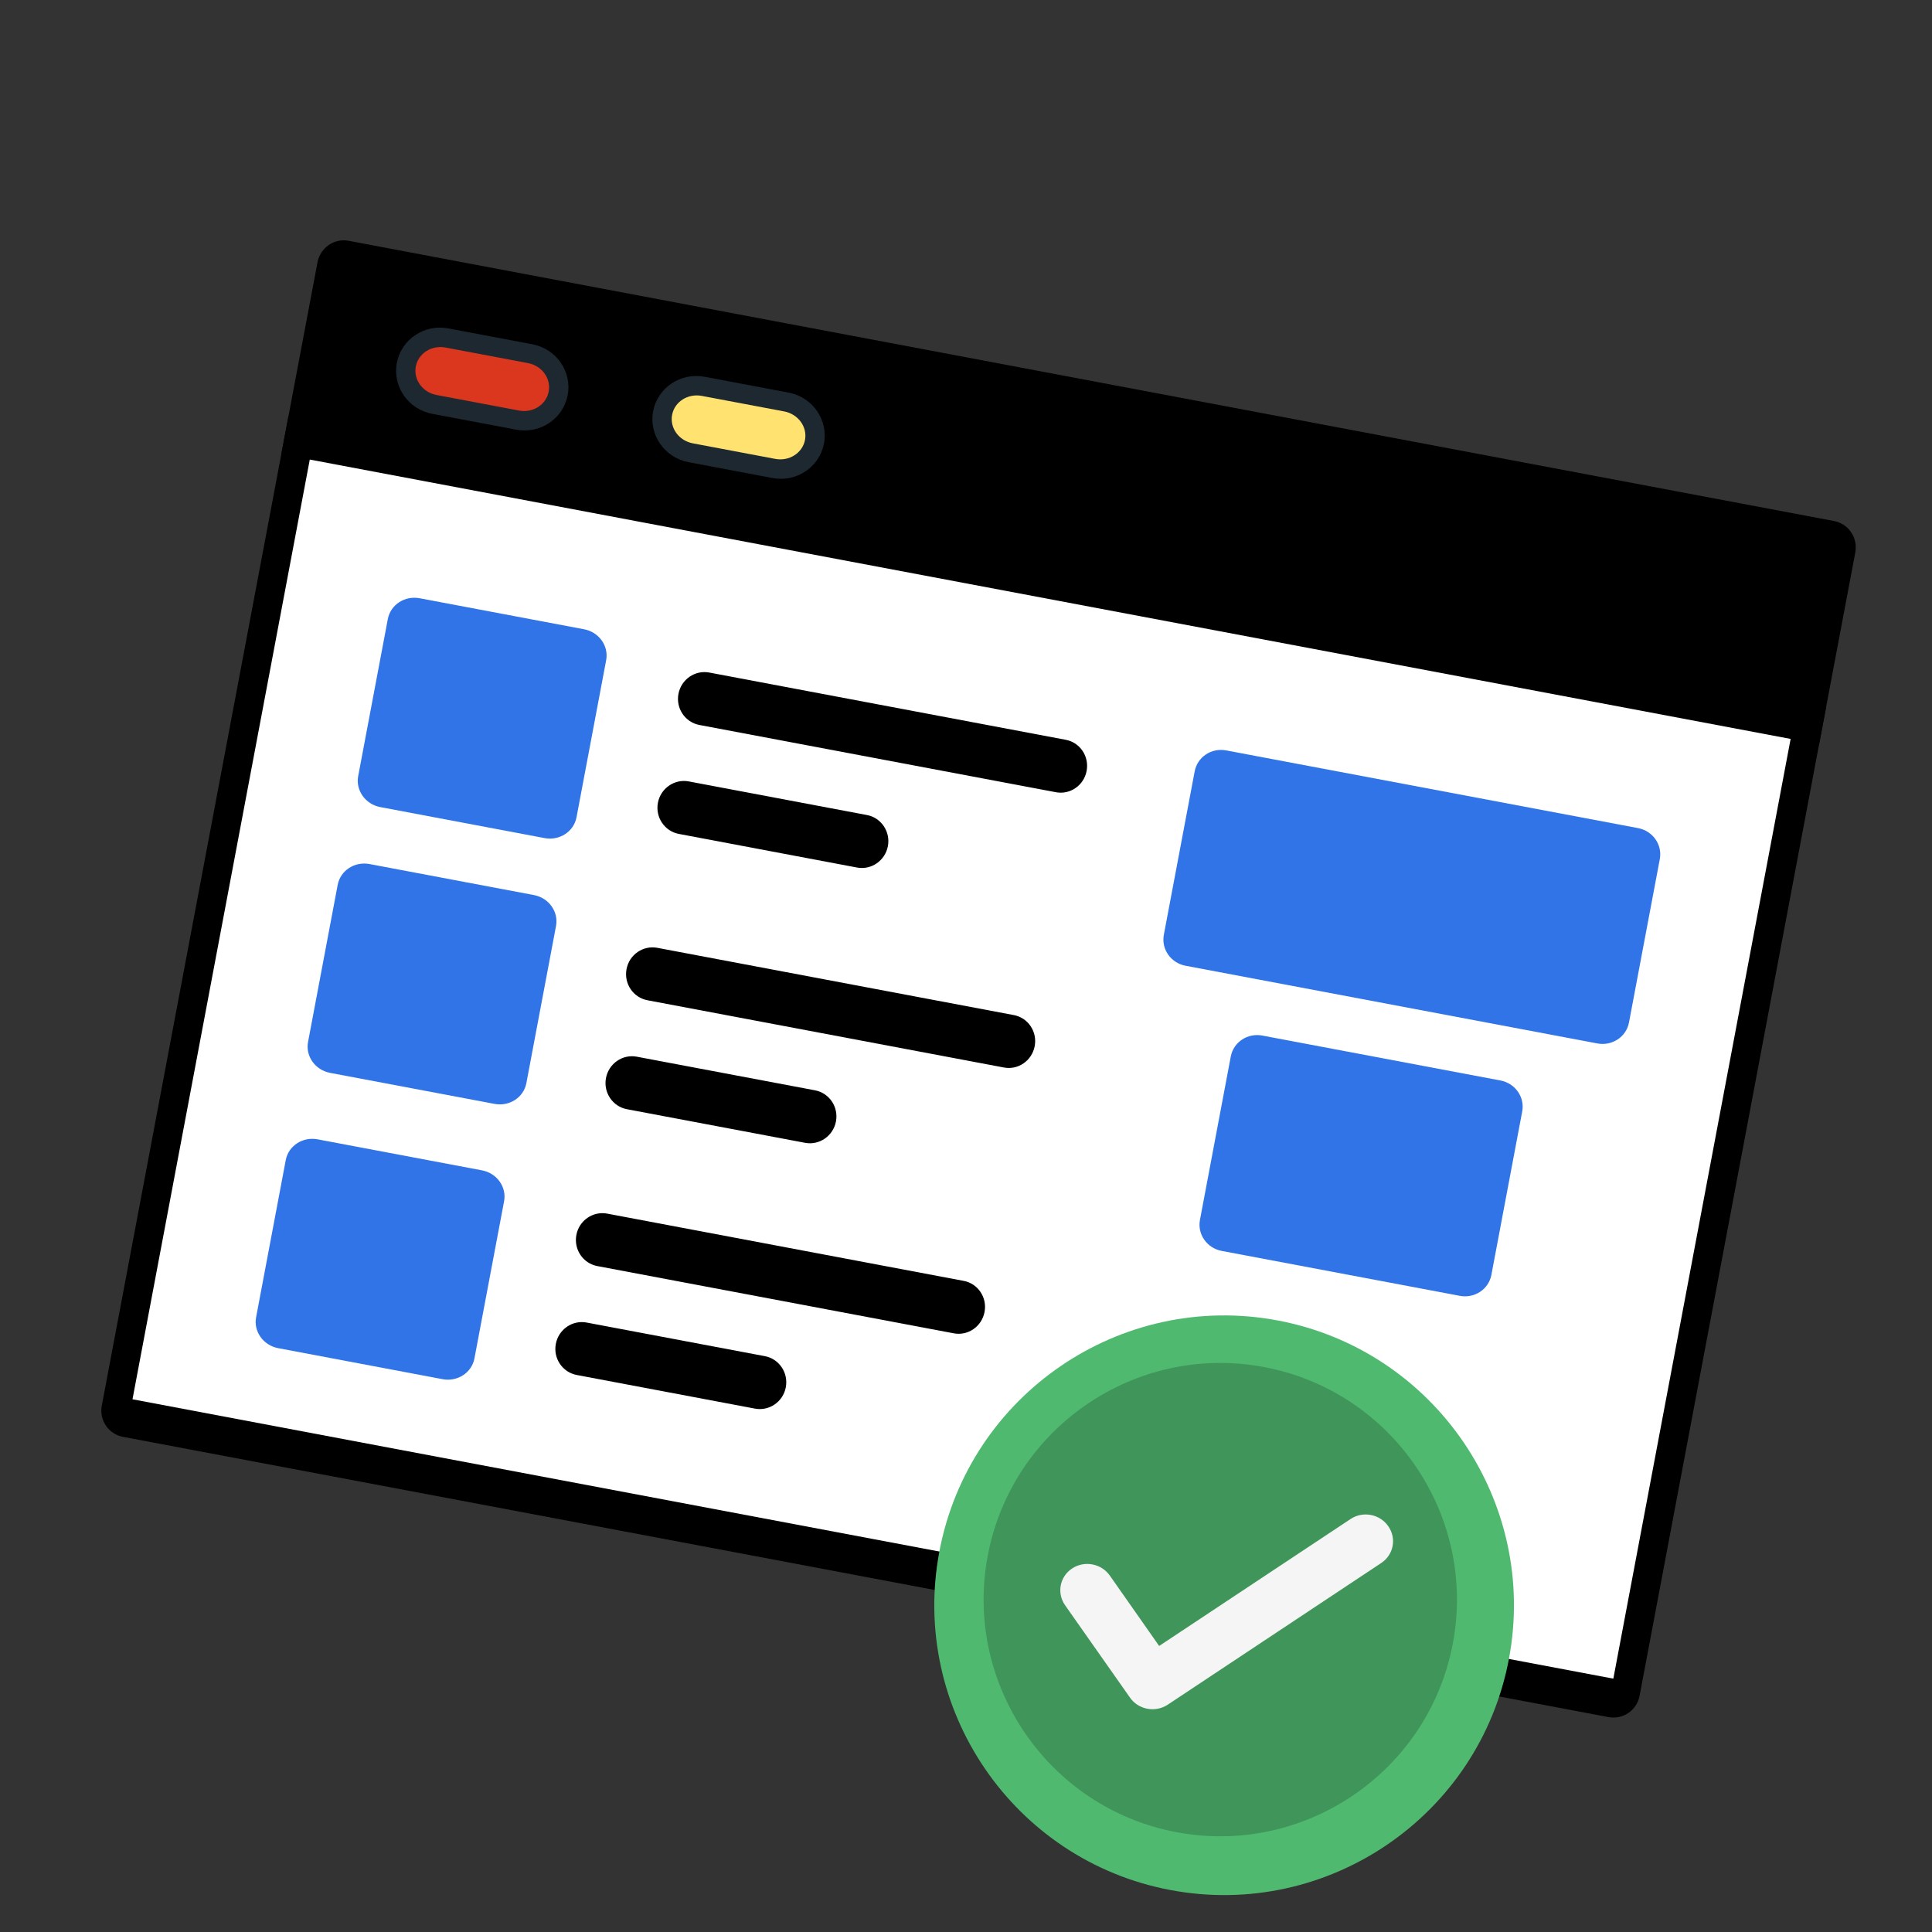
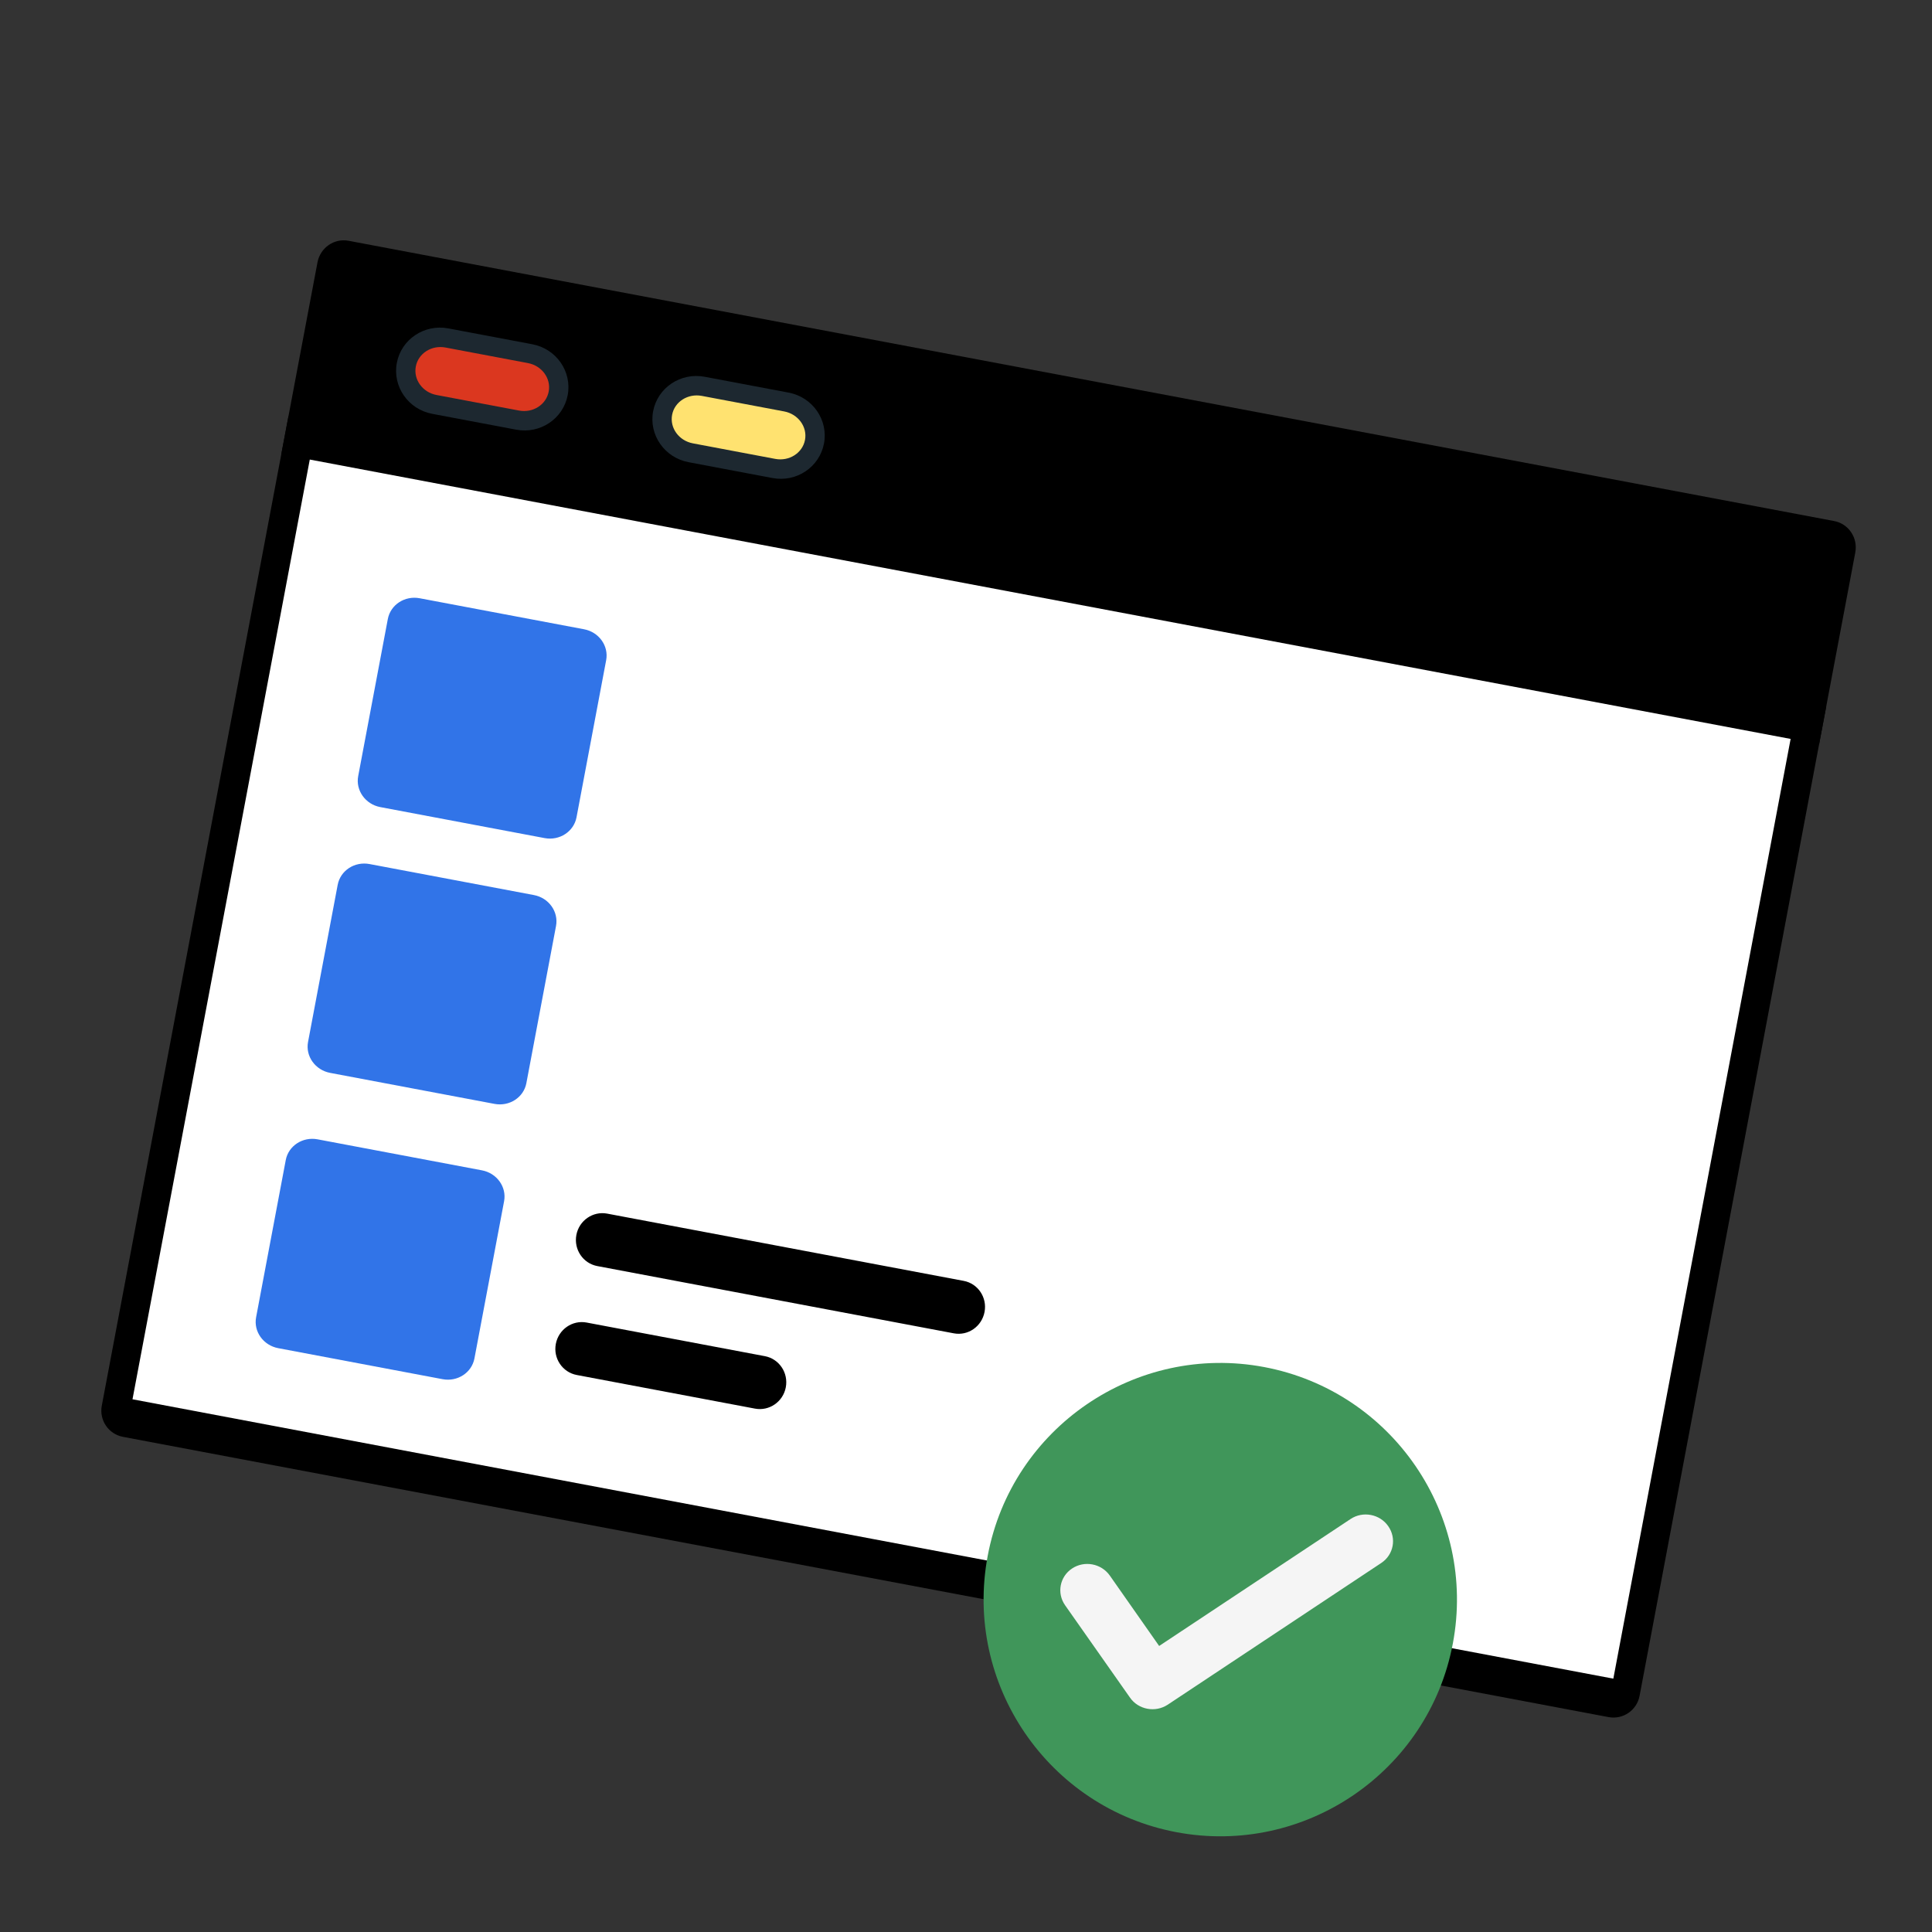
<svg xmlns="http://www.w3.org/2000/svg" width="200" height="200" viewBox="0 0 200 200" fill="none">
  <rect x="0" y="0" width="200" height="200" fill="#333333" stroke="none" />
  <g clip-path="url(#clip0_6220_856)">
    <path fill-rule="evenodd" clip-rule="evenodd" d="M166.511 177.753L12.731 148.742C11.233 148.459 10.254 147.018 10.538 145.513L29.862 43.086L189.054 73.119L169.728 175.555C169.446 177.051 168.01 178.036 166.511 177.753Z" fill="black" />
    <path fill-rule="evenodd" clip-rule="evenodd" d="M167.012 173.773L185.55 75.51L32.254 46.59L13.716 144.853C64.81 154.501 115.916 164.134 167.012 173.773Z" fill="white" />
    <path fill-rule="evenodd" clip-rule="evenodd" d="M29.12 47.017L32.866 27.161C33.152 25.645 34.592 24.643 36.09 24.926L189.87 53.938C191.369 54.22 192.344 55.677 192.058 57.194L188.312 77.049L29.12 47.017Z" fill="black" />
    <path fill-rule="evenodd" clip-rule="evenodd" d="M53.435 44.48L44.743 42.84C42.259 42.372 40.618 40.013 41.08 37.565C41.54 35.126 43.928 33.528 46.411 33.996L55.103 35.636C57.587 36.105 59.228 38.463 58.768 40.902C58.306 43.35 55.918 44.949 53.435 44.48Z" fill="#1D2830" />
    <path fill-rule="evenodd" clip-rule="evenodd" d="M53.728 42.5L45.191 40.89C43.749 40.618 42.788 39.299 43.045 37.937C43.301 36.582 44.676 35.704 46.118 35.976L54.655 37.587C56.097 37.859 57.058 39.177 56.802 40.532C56.545 41.895 55.17 42.772 53.728 42.5Z" fill="#DB371F" />
    <path fill-rule="evenodd" clip-rule="evenodd" d="M79.967 49.486L71.284 47.847C68.791 47.377 67.15 45.019 67.612 42.571C68.072 40.132 70.46 38.533 72.952 39.004L81.635 40.642C84.119 41.11 85.76 43.469 85.3 45.908C84.838 48.356 82.45 49.954 79.967 49.486Z" fill="#1D2830" />
    <path fill-rule="evenodd" clip-rule="evenodd" d="M80.253 47.504L71.729 45.896C70.28 45.623 69.32 44.304 69.577 42.942C69.832 41.587 71.207 40.71 72.656 40.983L81.18 42.591C82.621 42.863 83.59 44.183 83.334 45.537C83.077 46.9 81.694 47.776 80.253 47.504Z" fill="#FFE270" />
-     <path fill-rule="evenodd" clip-rule="evenodd" d="M109.308 82.011L72.398 75.048C70.924 74.77 69.95 73.33 70.232 71.834C70.516 70.329 71.948 69.343 73.421 69.621L110.332 76.585C111.805 76.862 112.771 78.301 112.487 79.806C112.205 81.302 110.782 82.289 109.308 82.011ZM88.725 89.808L70.27 86.326C68.797 86.049 67.824 84.6 68.106 83.104C68.388 81.608 69.822 80.613 71.295 80.891L89.751 84.373C91.224 84.65 92.197 86.099 91.914 87.595C91.632 89.091 90.198 90.086 88.725 89.808Z" fill="black" />
    <path fill-rule="evenodd" clip-rule="evenodd" d="M56.382 86.76L39.367 83.55C37.825 83.259 36.801 81.818 37.08 80.343L40.147 64.084C40.427 62.6 41.903 61.64 43.446 61.931L60.461 65.141C62.004 65.432 63.029 66.864 62.749 68.347L59.681 84.607C59.403 86.082 57.925 87.051 56.382 86.76Z" fill="#3174E8" />
-     <path fill-rule="evenodd" clip-rule="evenodd" d="M103.932 110.509L67.021 103.545C65.548 103.267 64.574 101.827 64.858 100.322C65.14 98.826 66.572 97.841 68.045 98.118L104.956 105.082C106.429 105.36 107.394 106.798 107.112 108.294C106.828 109.799 105.405 110.787 103.932 110.509ZM83.349 118.305L64.893 114.824C63.42 114.546 62.448 113.097 62.73 111.601C63.014 110.096 64.446 109.11 65.919 109.388L84.374 112.87C85.847 113.148 86.822 114.588 86.538 116.093C86.256 117.589 84.822 118.583 83.349 118.305Z" fill="black" />
    <path fill-rule="evenodd" clip-rule="evenodd" d="M51.192 114.274L34.177 111.064C32.634 110.773 31.61 109.341 31.888 107.866L34.957 91.599C35.237 90.115 36.713 89.155 38.256 89.446L55.27 92.656C56.813 92.947 57.838 94.379 57.558 95.863L54.489 112.129C54.211 113.605 52.735 114.565 51.192 114.274Z" fill="#3174E8" />
    <path fill-rule="evenodd" clip-rule="evenodd" d="M98.74 138.026L61.83 131.063C60.356 130.785 59.382 129.344 59.666 127.839C59.949 126.342 61.381 125.355 62.854 125.633L99.765 132.597C101.238 132.874 102.203 134.313 101.921 135.81C101.637 137.316 100.214 138.304 98.74 138.026ZM78.158 145.82L59.703 142.338C58.229 142.06 57.255 140.62 57.538 139.123C57.822 137.617 59.254 136.631 60.727 136.909L79.182 140.39C80.656 140.668 81.63 142.109 81.346 143.615C81.063 145.112 79.631 146.098 78.158 145.82Z" fill="black" />
    <path fill-rule="evenodd" clip-rule="evenodd" d="M45.816 142.772L28.801 139.562C27.258 139.271 26.233 137.838 26.512 136.363L29.582 120.088C29.86 118.612 31.337 117.652 32.879 117.943L49.894 121.153C51.437 121.444 52.462 122.876 52.183 124.352L49.113 140.627C48.834 142.102 47.358 143.063 45.816 142.772Z" fill="#3174E8" />
-     <path fill-rule="evenodd" clip-rule="evenodd" d="M165.366 108.018L122.724 99.973C121.205 99.686 120.2 98.255 120.481 96.767L123.673 79.849C123.953 78.361 125.411 77.394 126.93 77.681L169.571 85.725C171.09 86.012 172.104 87.445 171.823 88.933L168.632 105.851C168.351 107.339 166.885 108.304 165.366 108.018ZM151.121 134.144L126.471 129.494C124.943 129.205 123.938 127.774 124.219 126.286L127.41 109.368C127.691 107.88 129.148 106.913 130.676 107.201L155.327 111.852C156.854 112.14 157.859 113.572 157.579 115.059L154.387 131.978C154.106 133.466 152.649 134.432 151.121 134.144Z" fill="#3174E8" />
-     <path fill-rule="evenodd" clip-rule="evenodd" d="M121.156 195.655C104.9 192.588 94.174 176.873 97.242 160.614C100.309 144.356 116.023 133.629 132.279 136.695C148.534 139.762 159.269 155.48 156.202 171.738C153.134 187.996 137.411 198.722 121.156 195.655Z" fill="#4FBA6F" />
    <path fill-rule="evenodd" clip-rule="evenodd" d="M130.865 141.517C117.596 139.013 104.753 147.772 102.248 161.05C99.743 174.328 108.512 187.164 121.781 189.667C135.059 192.172 147.893 183.412 150.398 170.134C152.903 156.856 144.143 144.022 130.865 141.517Z" fill="#40965A" />
    <path fill-rule="evenodd" clip-rule="evenodd" d="M118.769 176.887C118.066 176.755 117.404 176.357 116.972 175.73L110.261 166.18C109.378 164.923 109.7 163.219 110.98 162.37C112.26 161.52 114.009 161.85 114.892 163.108L119.995 170.39L139.806 157.251C141.078 156.4 142.835 156.731 143.709 157.987C144.592 159.245 144.27 160.948 142.99 161.798L120.873 176.475C120.234 176.891 119.481 177.022 118.769 176.887Z" fill="#F5F5F5" />
  </g>
  <defs>
    <clipPath id="clip0_6220_856">
      <rect width="200" height="200" fill="white" />
    </clipPath>
  </defs>
</svg>